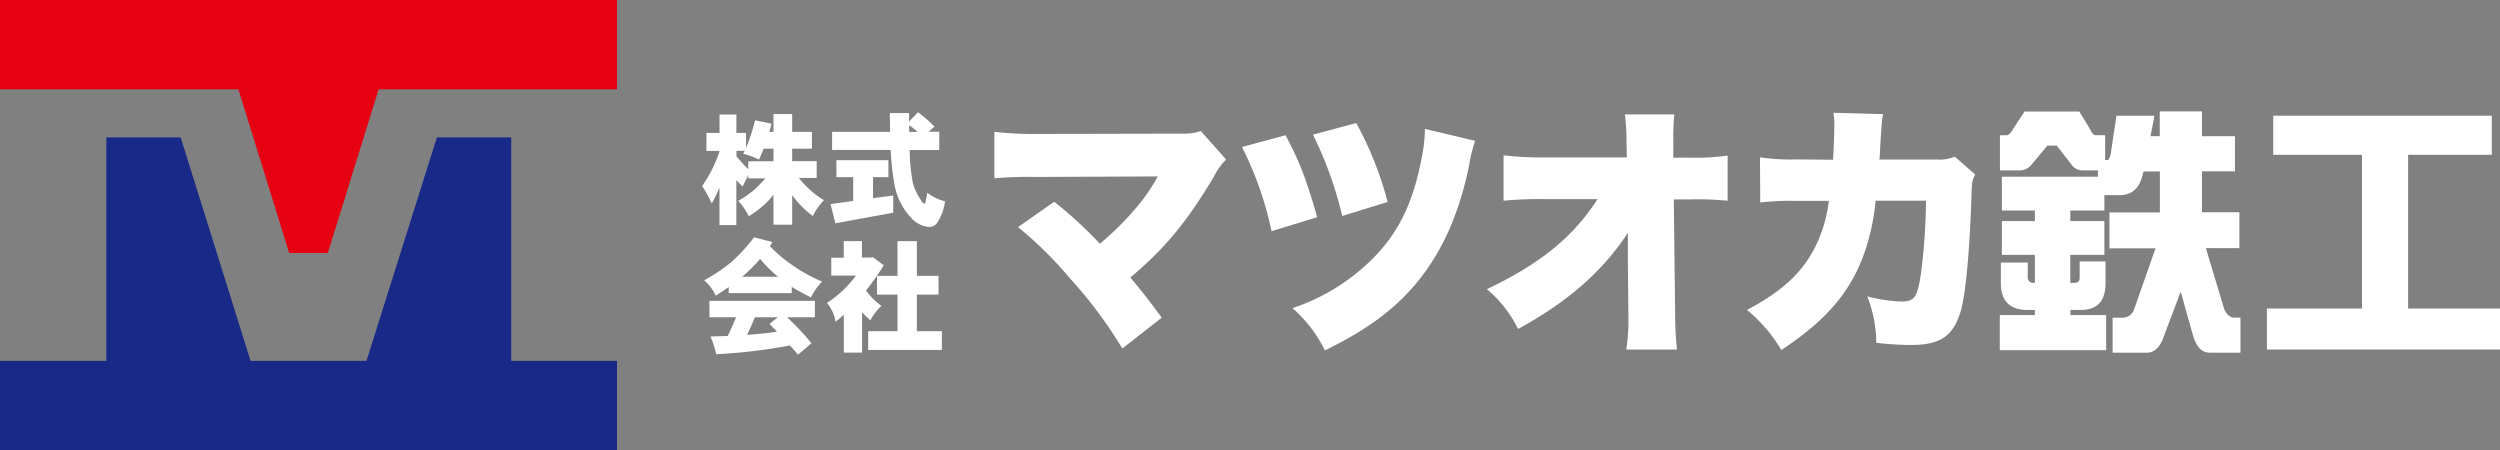
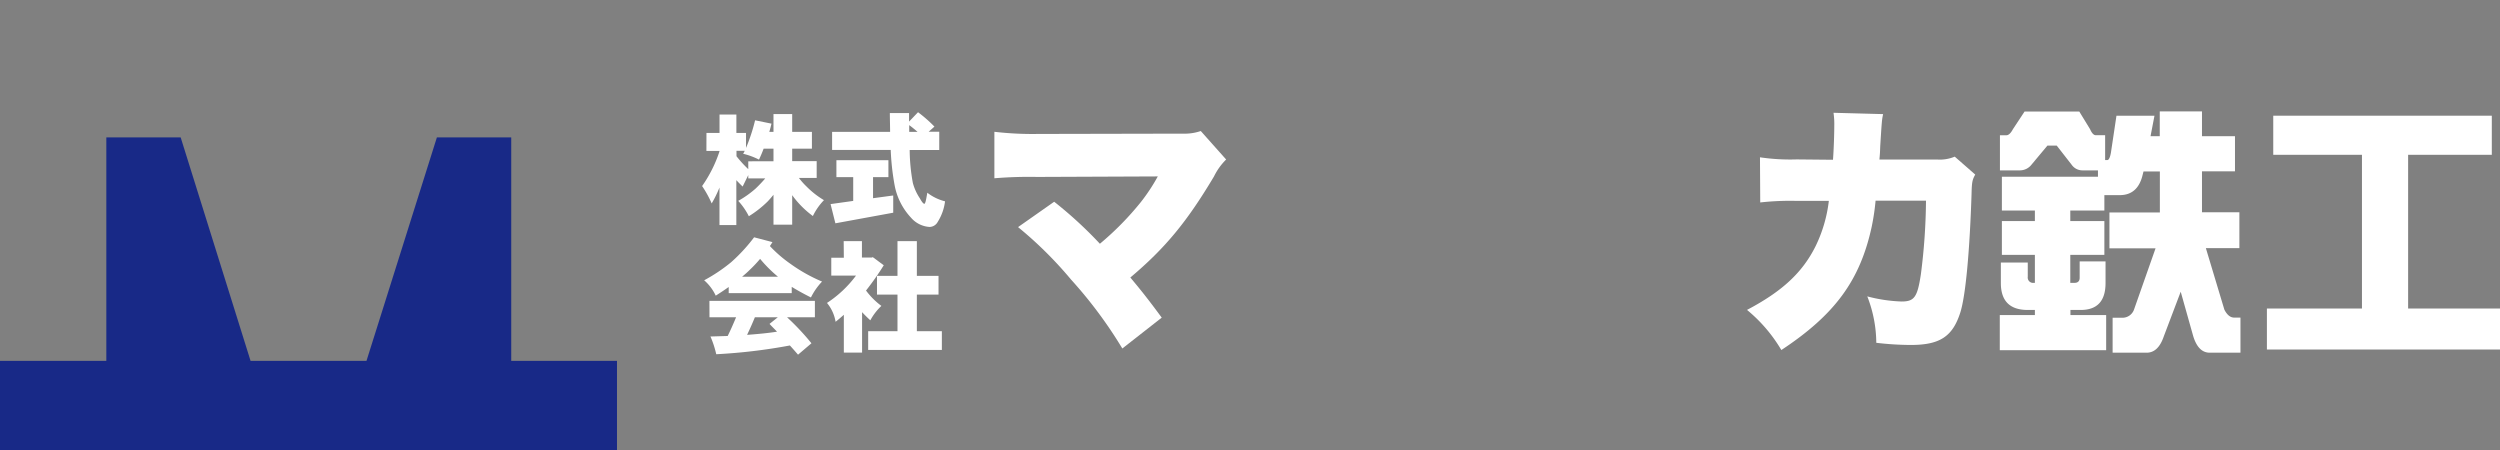
<svg xmlns="http://www.w3.org/2000/svg" id="レイヤー_1" data-name="レイヤー 1" viewBox="0 0 487.89 87.85">
  <rect x="0" y="0" width="487.89" height="87.85" fill="#808080" stroke="none" />
  <defs>
    <style>.cls-1{fill:#fff;}.cls-2{fill:#e50012;}.cls-3{fill:#182987;}</style>
  </defs>
  <path class="cls-1" d="M191.84,402.93h2.55v-3.59h3.29v3.59h1.88v2.93a35.41,35.41,0,0,0,1.77-5.39l3.2.65c-.13.55-.27,1.09-.43,1.61h.82v-3.48h3.65v3.48h3.85V406h-3.85v2.43h4.78v3.29h-3.46a13.34,13.34,0,0,0,1.47,1.66,16.86,16.86,0,0,0,3.41,2.67,11.84,11.84,0,0,0-2.16,3.1,18.46,18.46,0,0,1-3.51-3.37c-.18-.22-.35-.46-.53-.7v5.75h-3.65V415c-.42.52-.79.94-1.11,1.28a20.72,20.72,0,0,1-3.7,2.91,13.22,13.22,0,0,0-2.07-3,19.16,19.16,0,0,0,3.37-2.38,25.54,25.54,0,0,0,1.9-2H200v-.65l-1.1,2.24c-.45-.44-.86-.85-1.23-1.25v8.77h-3.29v-7.33a22.42,22.42,0,0,1-1.52,3.1,21,21,0,0,0-1.87-3.39,25.71,25.71,0,0,0,3.39-6.76v-.09h-2.55Zm13.08,5.53V406H203c-.27.72-.57,1.43-.91,2.14A14,14,0,0,0,199,407a6.28,6.28,0,0,0,.31-.58h-1.61v1.06A22.4,22.4,0,0,0,200,410v-1.53Z" transform="translate(-53.97 -376.99)" />
  <path class="cls-1" d="M217.2,408.26h10.15v3.3h-3v4.11l3.94-.53v3.36L217,420.57l-.94-3.75,4.42-.62v-4.64H217.2Zm-.84-5.53h11.32c0-1.15-.05-2.38-.05-3.67h3.75c0,.57,0,1.13,0,1.66l1.75-1.83a26.71,26.71,0,0,1,3.2,2.81l-1.13,1h2.07v3.56h-5.77a36.66,36.66,0,0,0,.62,6.44,10.05,10.05,0,0,0,1.37,3c.39.71.68,1.06.87,1.06s.34-.72.58-2.16a9.35,9.35,0,0,0,3.46,1.68,9.72,9.72,0,0,1-1.42,4,1.85,1.85,0,0,1-1.59,1,5.2,5.2,0,0,1-3.65-1.83,12.65,12.65,0,0,1-3.2-6.42,48.28,48.28,0,0,1-.74-6.78H216.36Zm16.68,0c-.54-.48-1.09-.92-1.63-1.32,0,.45,0,.89,0,1.32Z" transform="translate(-53.97 -376.99)" />
  <path class="cls-1" d="M201.14,423.3l3.58.94c-.16.26-.33.52-.5.77a25.26,25.26,0,0,0,4,3.46,31.33,31.33,0,0,0,6.18,3.47,12.45,12.45,0,0,0-2.17,3.1q-2.13-1.07-3.75-2.07v1.23h-12.3V433c-.79.56-1.63,1.12-2.53,1.69a9,9,0,0,0-2.26-3,32,32,0,0,0,5.27-3.53A33.19,33.19,0,0,0,201.14,423.3Zm-8.72,12.41H213v3.2h-5.43a48,48,0,0,1,4.76,5.07l-2.62,2.23q-.75-.88-1.59-1.8a107.86,107.86,0,0,1-14.37,1.71,19.33,19.33,0,0,0-1.13-3.46l3.36-.1c.5-1,1.05-2.23,1.64-3.65h-5.19Zm6.37-4.71h7l-.07-.07a26.19,26.19,0,0,1-3.41-3.42c-.61.72-1.26,1.43-2,2.12C199.87,430.08,199.35,430.53,198.79,431Zm6.82,10.72c-.46-.5-1-1-1.46-1.52l1.61-1.29h-4.47c-.48,1.18-1,2.33-1.52,3.43C201.9,442.18,203.85,442,205.61,441.72Z" transform="translate(-53.97 -376.99)" />
  <path class="cls-1" d="M218.62,424.05h3.56v3.2h2l.09-.1,2.17,1.61a52.88,52.88,0,0,1-3.46,4.93,14.45,14.45,0,0,0,3,3,11.06,11.06,0,0,0-2.16,2.81c-.58-.53-1.12-1.06-1.61-1.59v7.89h-3.56v-7.38c-.53.48-1.07.94-1.61,1.37a7.73,7.73,0,0,0-1.68-3.68,22.07,22.07,0,0,0,5.67-5.34h-4.83v-3.48h2.45Zm10.5,0h3.78v6.78h4.23v3.65H232.9v7.14h4.88v3.66H223.4v-3.66h5.72v-7.14h-4v-3.65h4Z" transform="translate(-53.97 -376.99)" />
  <path class="cls-1" d="M256.38,411.52a82.68,82.68,0,0,0-8.35.26v-9.07a64.42,64.42,0,0,0,8.5.42l28.23-.06a9.77,9.77,0,0,0,3.55-.51l4.95,5.56a12,12,0,0,0-2.37,3.3c-5.31,8.91-9.53,14-16.33,19.73,2.21,2.63,3.66,4.48,6.13,7.83L273,445A86.34,86.34,0,0,0,263,431.56a76.65,76.65,0,0,0-10.35-10.25l7.05-4.95a79.82,79.82,0,0,1,8.92,8.2,57.2,57.2,0,0,0,8-8.14,36.26,36.26,0,0,0,3.3-5Z" transform="translate(-53.97 -376.99)" />
-   <path class="cls-1" d="M304.85,403.38c2.68,5,4.07,8.61,6.18,16l-8.91,2.73a66.76,66.76,0,0,0-5.77-16.43Zm37,1.09a29.17,29.17,0,0,0-1.19,4.89c-1.85,8.91-4.89,15.92-9.32,21.69s-10.2,10.14-18.81,14.32a26.15,26.15,0,0,0-6.33-8.25,39.73,39.73,0,0,0,14.89-8.91c5.51-5.2,8.55-11.18,10.3-20.24a30.32,30.32,0,0,0,.67-5.82ZM318.65,401a68.26,68.26,0,0,1,6.13,15.4l-8.86,2.74a75.15,75.15,0,0,0-5.71-15.87Z" transform="translate(-53.97 -376.99)" />
-   <path class="cls-1" d="M371.66,426.36c0-1.29,0-2,0-3.92-5,7.58-11.79,13.5-21.43,18.75a23.79,23.79,0,0,0-6.08-7.77c10.41-4.95,16.85-10.2,21.59-17.57H355.18a73.48,73.48,0,0,0-7.78.31V407.3a61.39,61.39,0,0,0,7.93.41h16.13l-.06-2.58a52,52,0,0,0-.31-5.82h9.64a44.68,44.68,0,0,0-.21,5v3.45h3.25a44.43,44.43,0,0,0,7.36-.41v8.81a60.92,60.92,0,0,0-7.21-.26h-3.3l.26,22.2a70.21,70.21,0,0,0,.36,7.11h-9.89a37.62,37.62,0,0,0,.41-6.28v-.72l-.1-9.79Z" transform="translate(-53.97 -376.99)" />
  <path class="cls-1" d="M411.69,408.17c.15-2,.25-5,.25-6.59a15,15,0,0,0-.15-2.58l9.68.26c-.25,1.19-.25,1.34-.56,6.24-.05,1.39-.05,1.39-.16,2.62H432a7.49,7.49,0,0,0,3.45-.56l4,3.5c-.56,1-.67,1.44-.72,3.81-.36,11-1.13,19.63-2.16,23-1.5,4.79-4,6.44-9.69,6.44a58.41,58.41,0,0,1-6.74-.42,25.27,25.27,0,0,0-1.76-9.06,29.52,29.52,0,0,0,6.7,1c2.47,0,3.09-.83,3.76-5.31a117.94,117.94,0,0,0,1-14.37H420a43.91,43.91,0,0,1-.77,5.15c-2.27,10.41-7.16,17.1-17.62,24a29.64,29.64,0,0,0-6.7-7.83c6.85-3.61,10.82-7.27,13.4-12.47a27.49,27.49,0,0,0,2.57-8.81h-6.44a52.21,52.21,0,0,0-6.95.31l-.05-8.81a40.23,40.23,0,0,0,7.16.41Z" transform="translate(-53.97 -376.99)" />
  <path class="cls-1" d="M449.08,398.75h10.67l2.11,3.45c.34.79.72,1.18,1.13,1.18h1.81v4.85h.41c.31,0,.55-.49.72-1.45l1.08-7.21h7.42l-.77,4h1.8v-4.84h8.24v4.84h6.44v6.85H483.7v8H491v7h-6.54l3.61,12c.51,1,1.15,1.55,1.9,1.55h1.24v6.85h-6q-2.26,0-3.24-3.3l-2.42-8.6-3.3,8.71q-1.08,3.19-3.35,3.19h-6.64V439h2a2.39,2.39,0,0,0,2.16-1.55l4.22-12h-9v-7h9.84v-8h-3.19l-.16.62q-.93,4-4.48,4h-3v3h-6.65v2.06h6.65v6.6h-6.65v5.46h.83c.65,0,1-.34,1-1V428h5.05v4.23q0,5.25-4.85,5.25h-2v1H465v6.85H444.24v-6.85h6.85v-1H449.7q-5.25,0-5.25-5.25v-4h5.25V431a1.05,1.05,0,0,0,1.19,1.19h.2v-5.46h-6.44v-6.6h6.44v-2.06h-6.44v-6.59H463.4v-1.24h-3a2.56,2.56,0,0,1-2.12-1.08l-2.93-3.76h-1.81l-3.14,3.76a2.87,2.87,0,0,1-2.26,1.08h-3.87v-6.85h1.24c.44,0,.87-.39,1.29-1.18Z" transform="translate(-53.97 -376.99)" />
  <path class="cls-1" d="M540.26,399.57v7.63H523.93v30h17.93v8H496.37v-8h18.55v-30H497.61v-7.63Z" transform="translate(-53.97 -376.99)" />
-   <polygon class="cls-2" points="63.98 49.37 73.89 17.44 120.41 17.44 120.41 0 0 0 0 17.44 46.53 17.44 56.43 49.37 63.98 49.37" />
  <polygon class="cls-3" points="20.75 26.82 35.26 26.82 48.9 70.43 71.52 70.43 85.26 26.82 99.77 26.82 99.77 70.43 120.41 70.43 120.41 87.85 0 87.85 0 70.43 20.75 70.43 20.75 26.82" />
</svg>